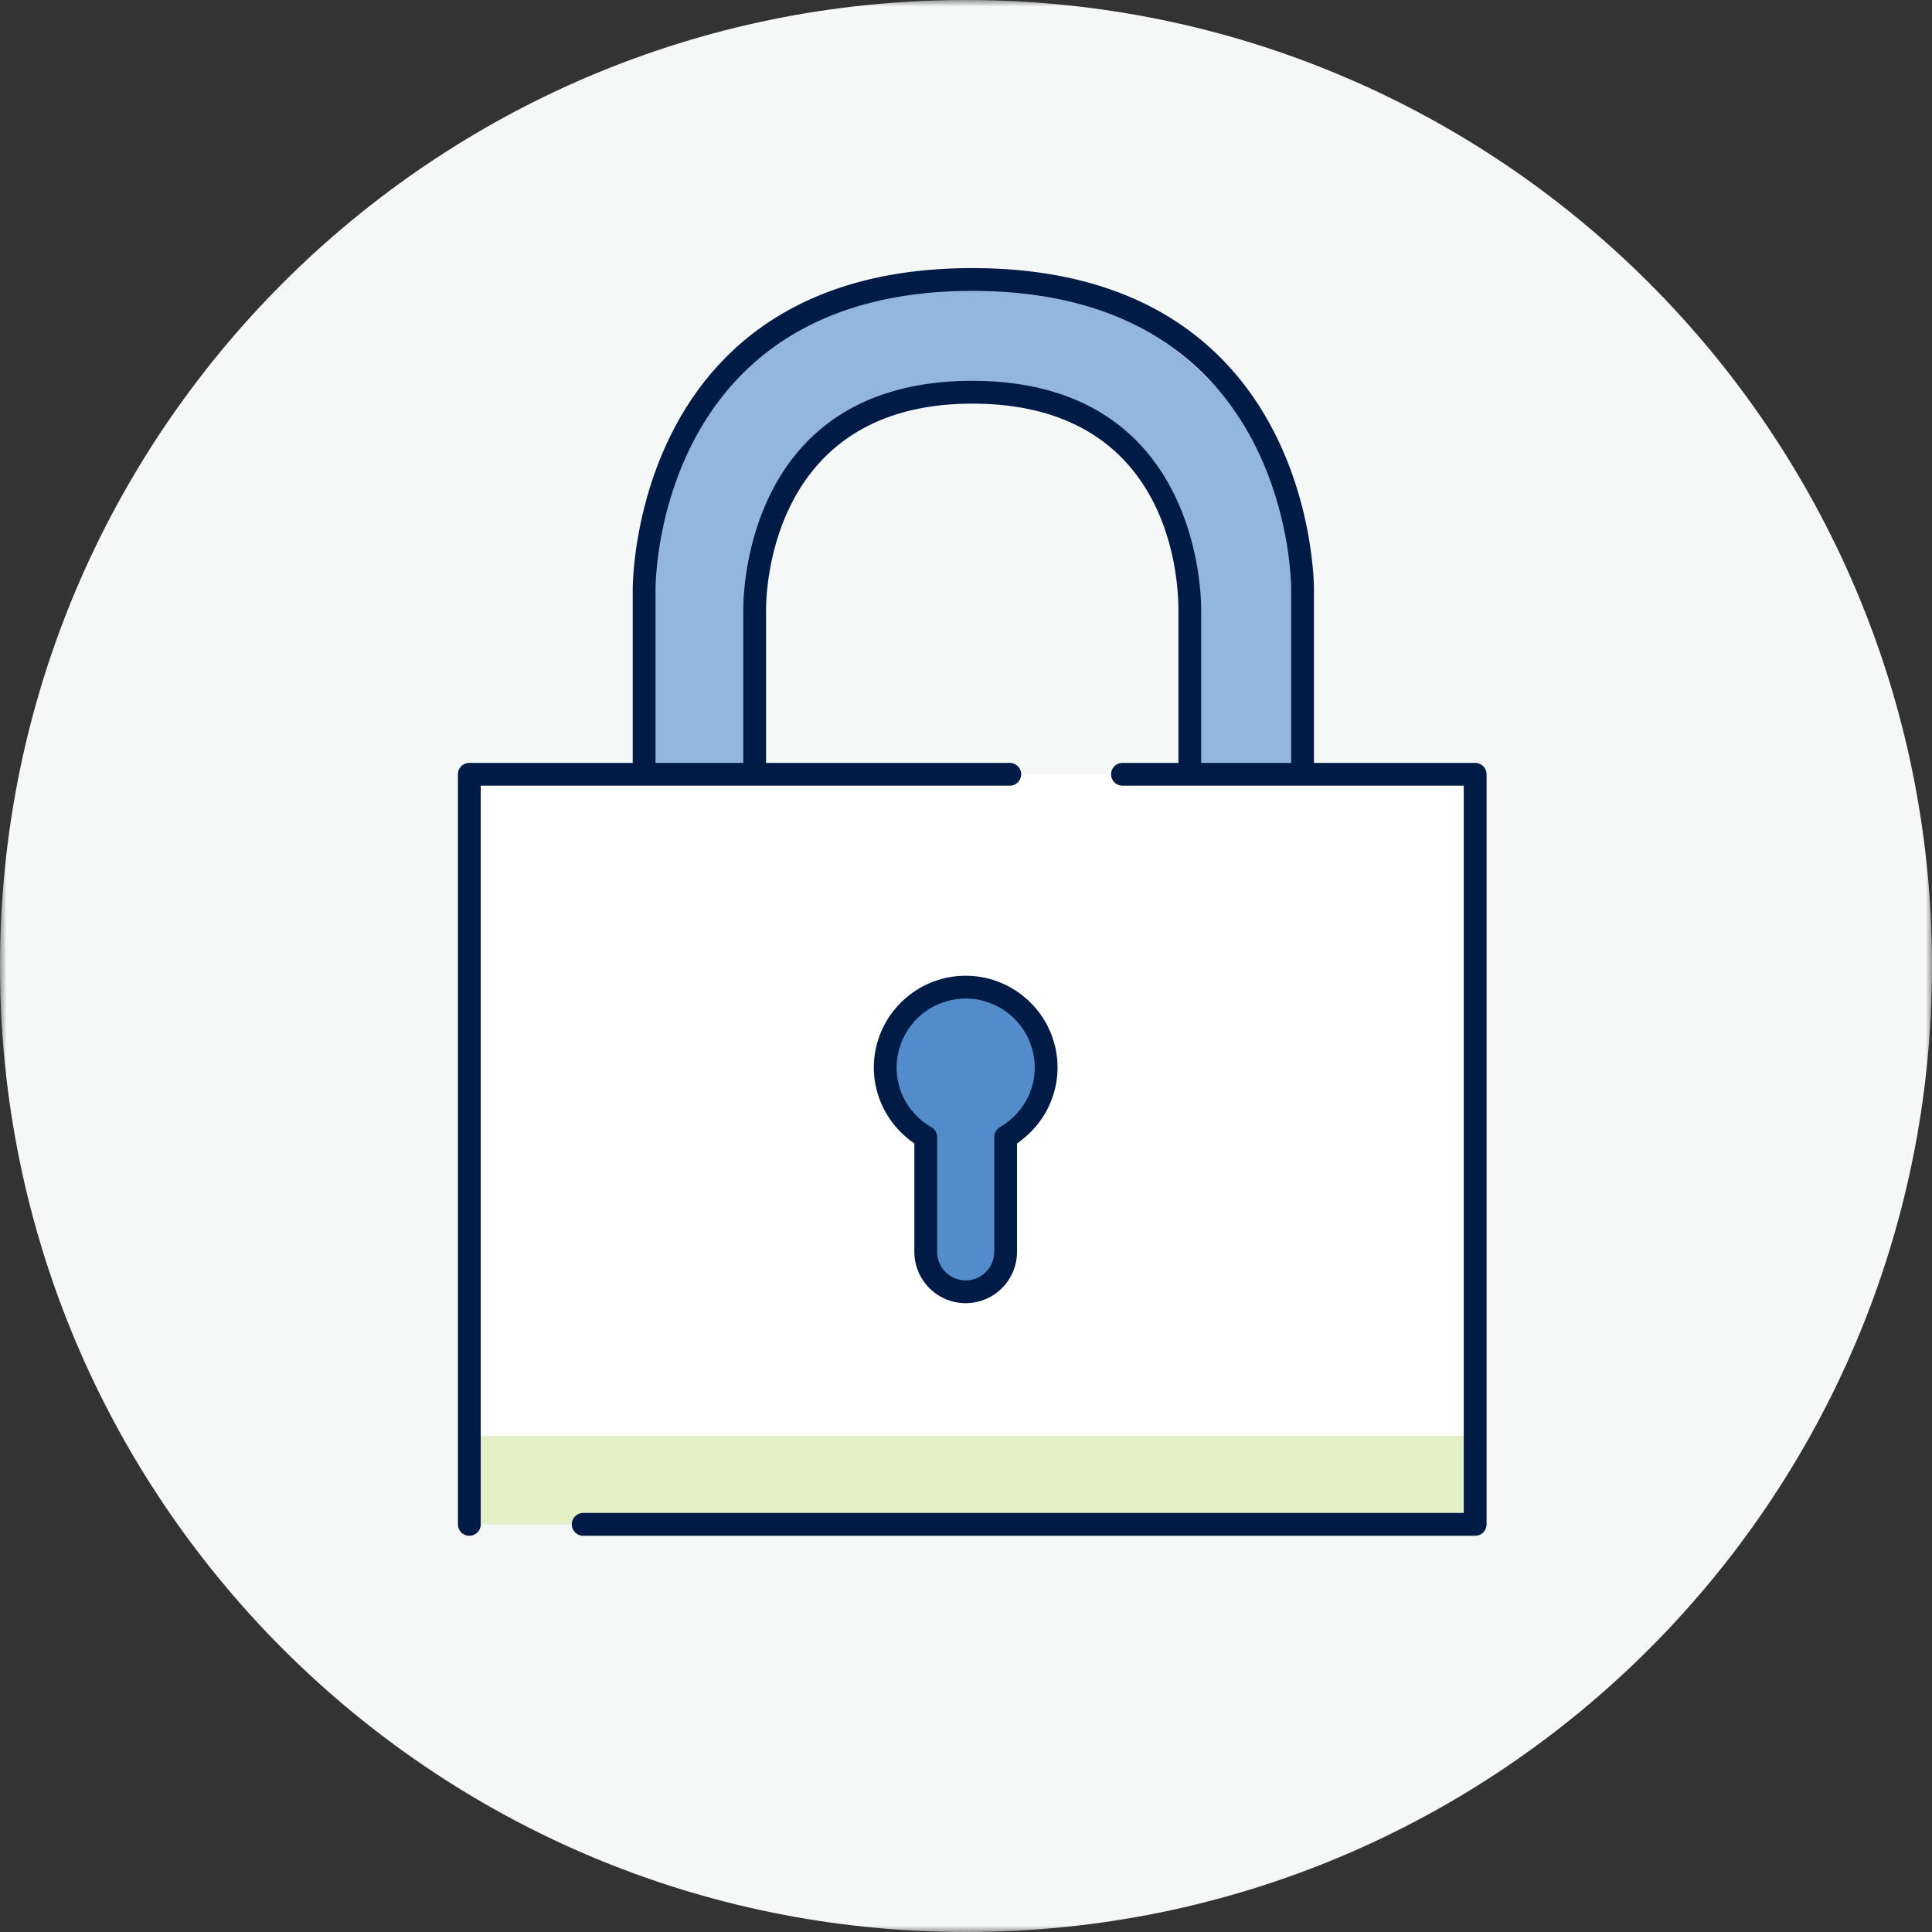
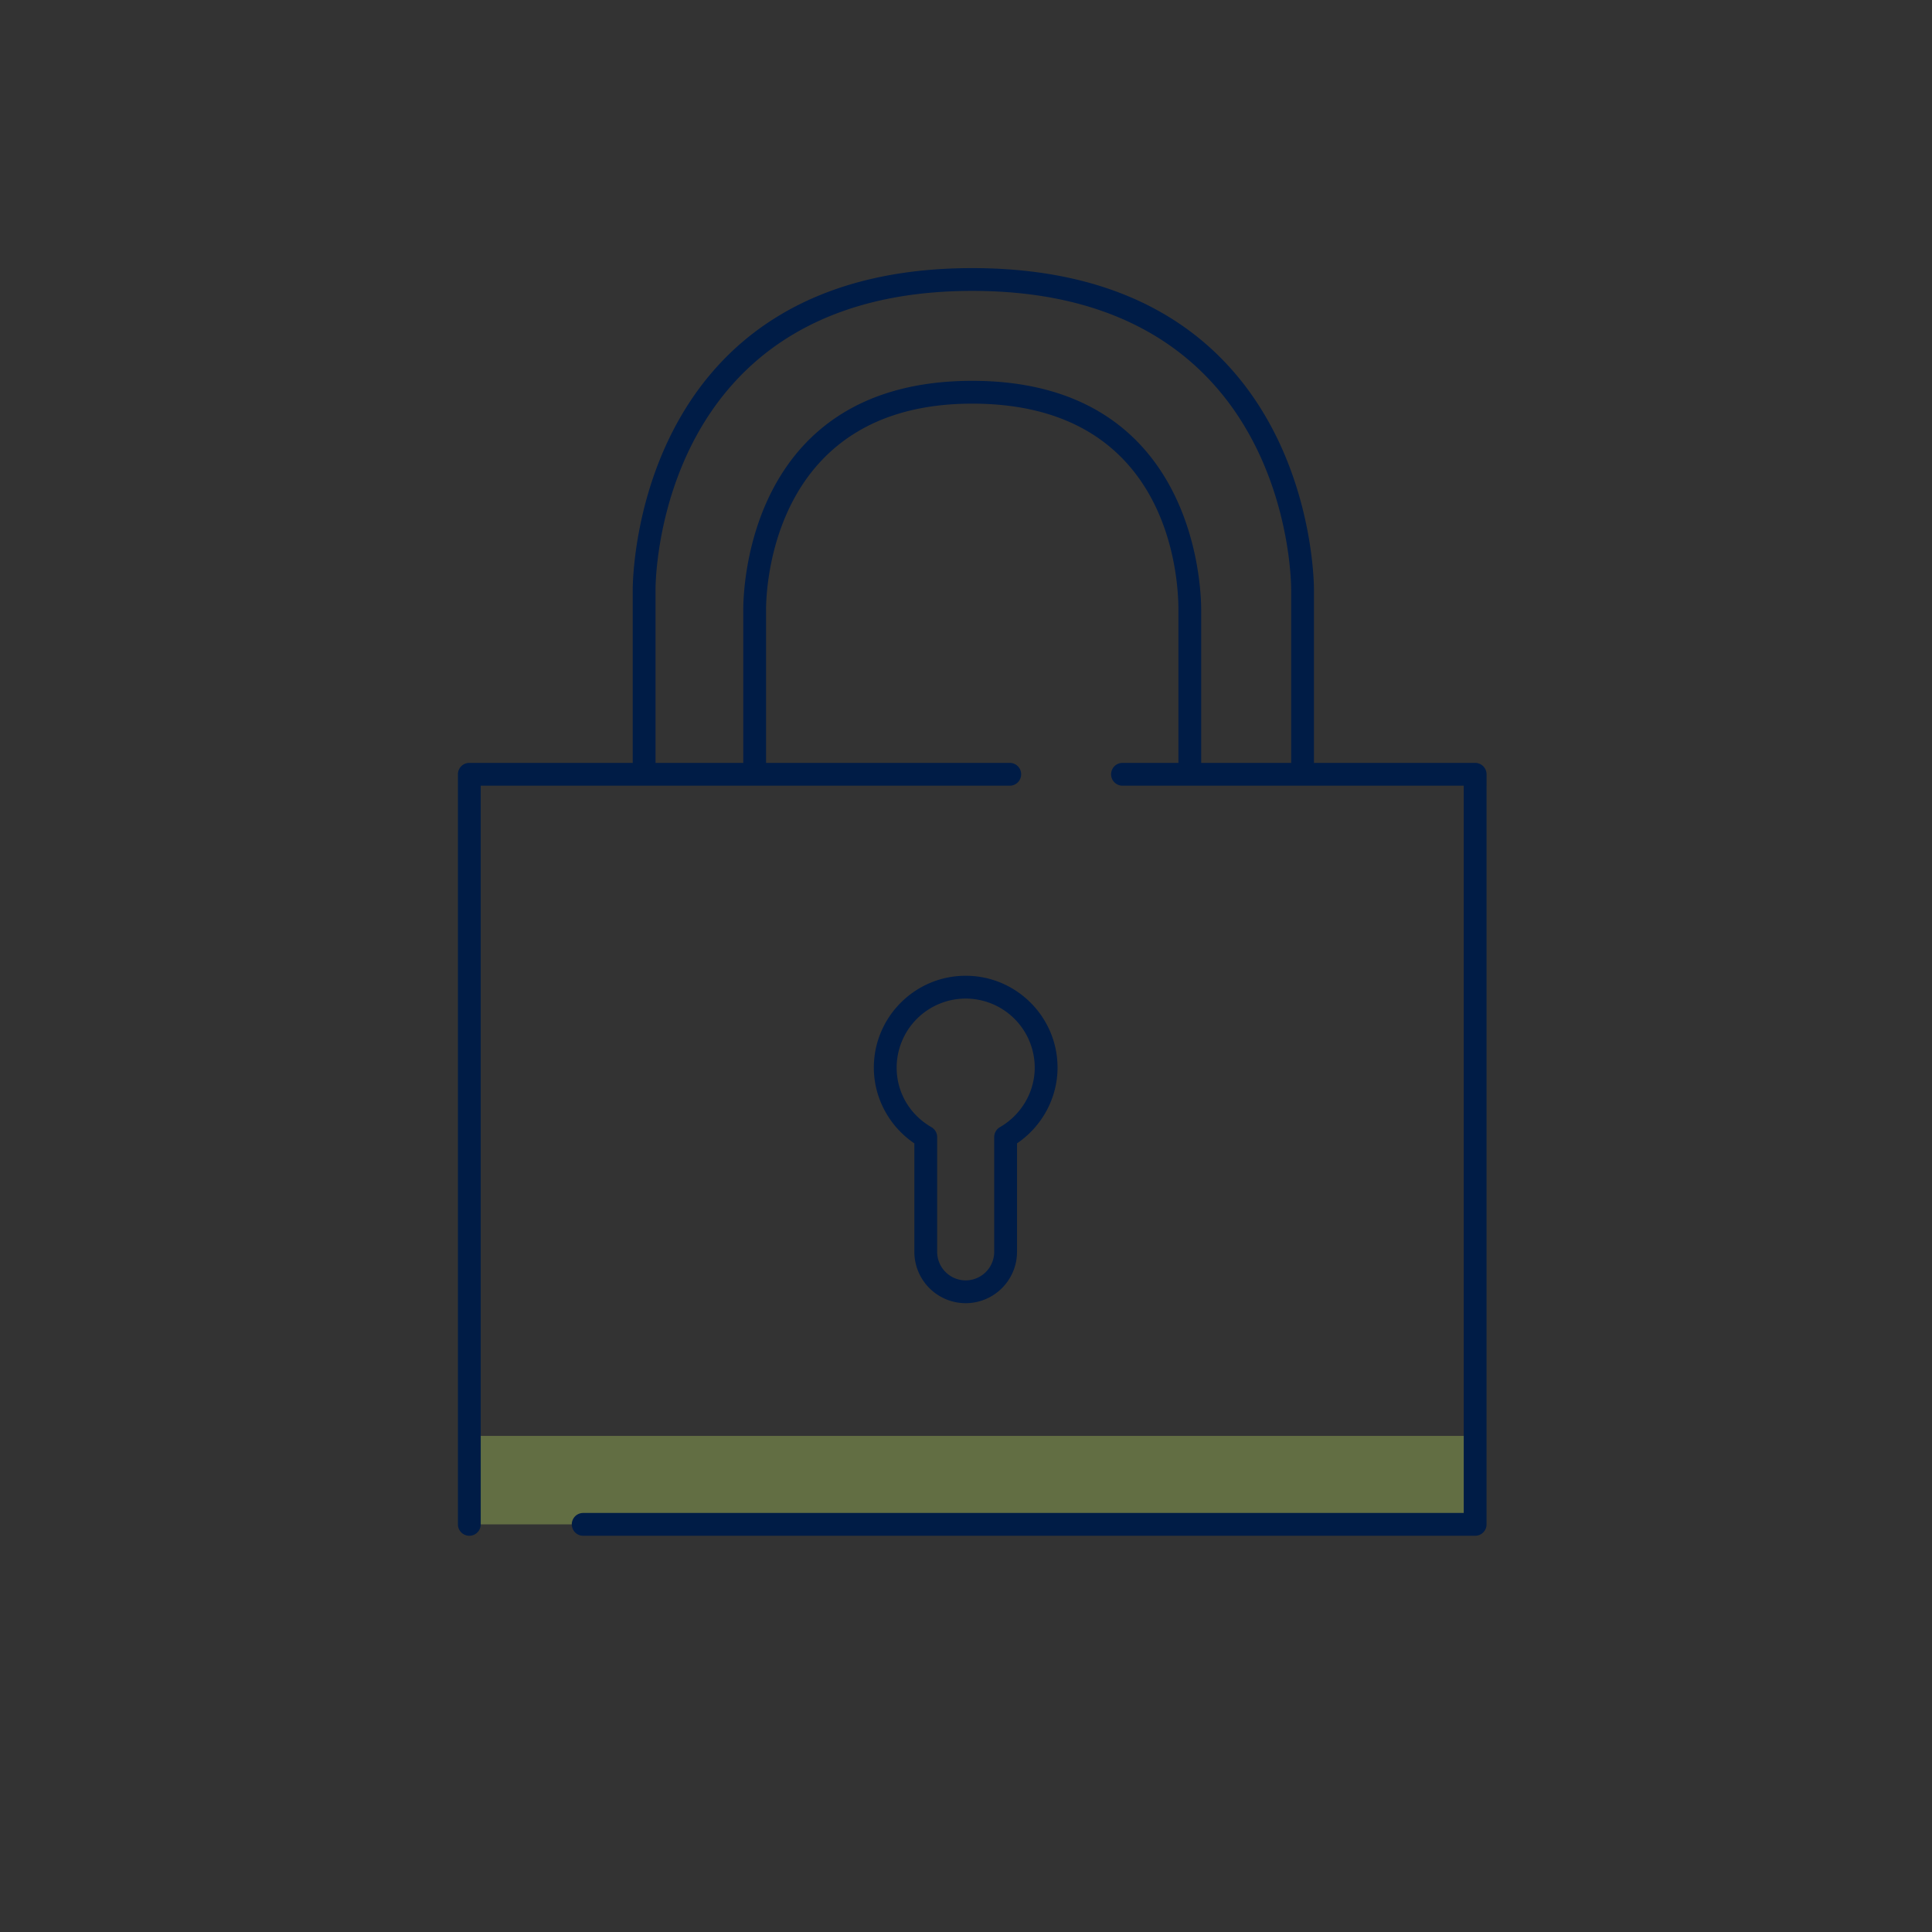
<svg xmlns="http://www.w3.org/2000/svg" xmlns:xlink="http://www.w3.org/1999/xlink" width="150" height="150" viewBox="0 0 150 150">
  <rect x="0" y="0" width="150" height="150" fill="#333333" stroke="none" />
  <defs>
-     <path id="a" d="M0 0h150v150H0z" />
    <path id="c" d="M0 150h150V0H0z" />
  </defs>
  <g fill="none" fill-rule="evenodd">
    <mask id="b" fill="#fff">
      <use xlink:href="#a" />
    </mask>
-     <path fill="#F6F7F7" d="M150 75c0 41.42-33.579 75-75 75-41.423 0-75-33.58-75-75C0 33.579 33.577 0 75 0c41.421 0 75 33.579 75 75" mask="url(#b)" />
-     <path fill="#538CCA" d="M58.592 60.116V47.348c0-9.317 7.577-16.894 16.892-16.894 9.316 0 16.893 7.577 16.893 16.894v12.768h8.754V47.348c0-14.142-11.506-25.646-25.647-25.646-14.14 0-25.646 11.504-25.646 25.646v12.768h8.754z" opacity=".6" />
    <mask id="d" fill="#fff">
      <use xlink:href="#c" />
    </mask>
-     <path fill="#FFF" d="M36.438 118.352h78.091V60.117H36.438z" mask="url(#d)" />
    <path fill="#B5D560" d="M36.44 118.352h78.091v-6.87H36.44z" mask="url(#d)" opacity=".6" />
-     <path fill="#538CCA" d="M81.222 82.89a6.246 6.246 0 0 0-12.492 0c0 2.314 1.273 4.312 3.146 5.391v8.91a3.101 3.101 0 1 0 6.2 0v-8.91c1.87-1.079 3.146-3.077 3.146-5.391" mask="url(#d)" />
    <path fill="#001C46" d="M75.484 29.568c-17.279 0-17.777 15.959-17.777 17.78V59.23h-6.812V45.775c0-.946.281-23.19 24.59-23.19 24.479 0 24.762 22.244 24.762 23.19V59.23H93.26V47.347c0-1.82-.497-17.779-17.777-17.779m39.046 29.663h-12.514V45.775c0-1.02-.3-24.959-26.532-24.959-26.06 0-26.358 23.94-26.358 24.959V59.23H36.439a.885.885 0 0 0-.886.885v58.236a.885.885 0 1 0 1.771 0v-57.35h41.073a.885.885 0 1 0 0-1.771H59.476V47.347c0-1.64.45-16.008 16.008-16.008 15.234 0 16.009 13.334 16.009 16.008v11.884H87.15a.885.885 0 1 0 0 1.77h26.494v56.465H45.249a.886.886 0 0 0 0 1.771h69.281c.49 0 .886-.396.886-.885V60.116a.885.885 0 0 0-.886-.885" mask="url(#d)" />
    <path fill="#001C46" d="M74.976 77.529a5.366 5.366 0 0 0-5.36 5.36c0 1.921 1.01 3.65 2.701 4.625.273.159.444.45.444.767v8.91c0 1.223.994 2.217 2.215 2.217 1.22 0 2.214-.994 2.214-2.217v-8.91a.89.89 0 0 1 .442-.767c1.669-.962 2.704-2.735 2.704-4.625a5.366 5.366 0 0 0-5.36-5.36m0 23.65a3.99 3.99 0 0 1-3.986-3.988v-8.42c-1.954-1.323-3.145-3.532-3.145-5.882 0-3.931 3.198-7.131 7.13-7.131 3.934 0 7.132 3.2 7.132 7.131 0 2.348-1.192 4.556-3.146 5.881v8.421a3.99 3.99 0 0 1-3.985 3.988" mask="url(#d)" />
  </g>
</svg>